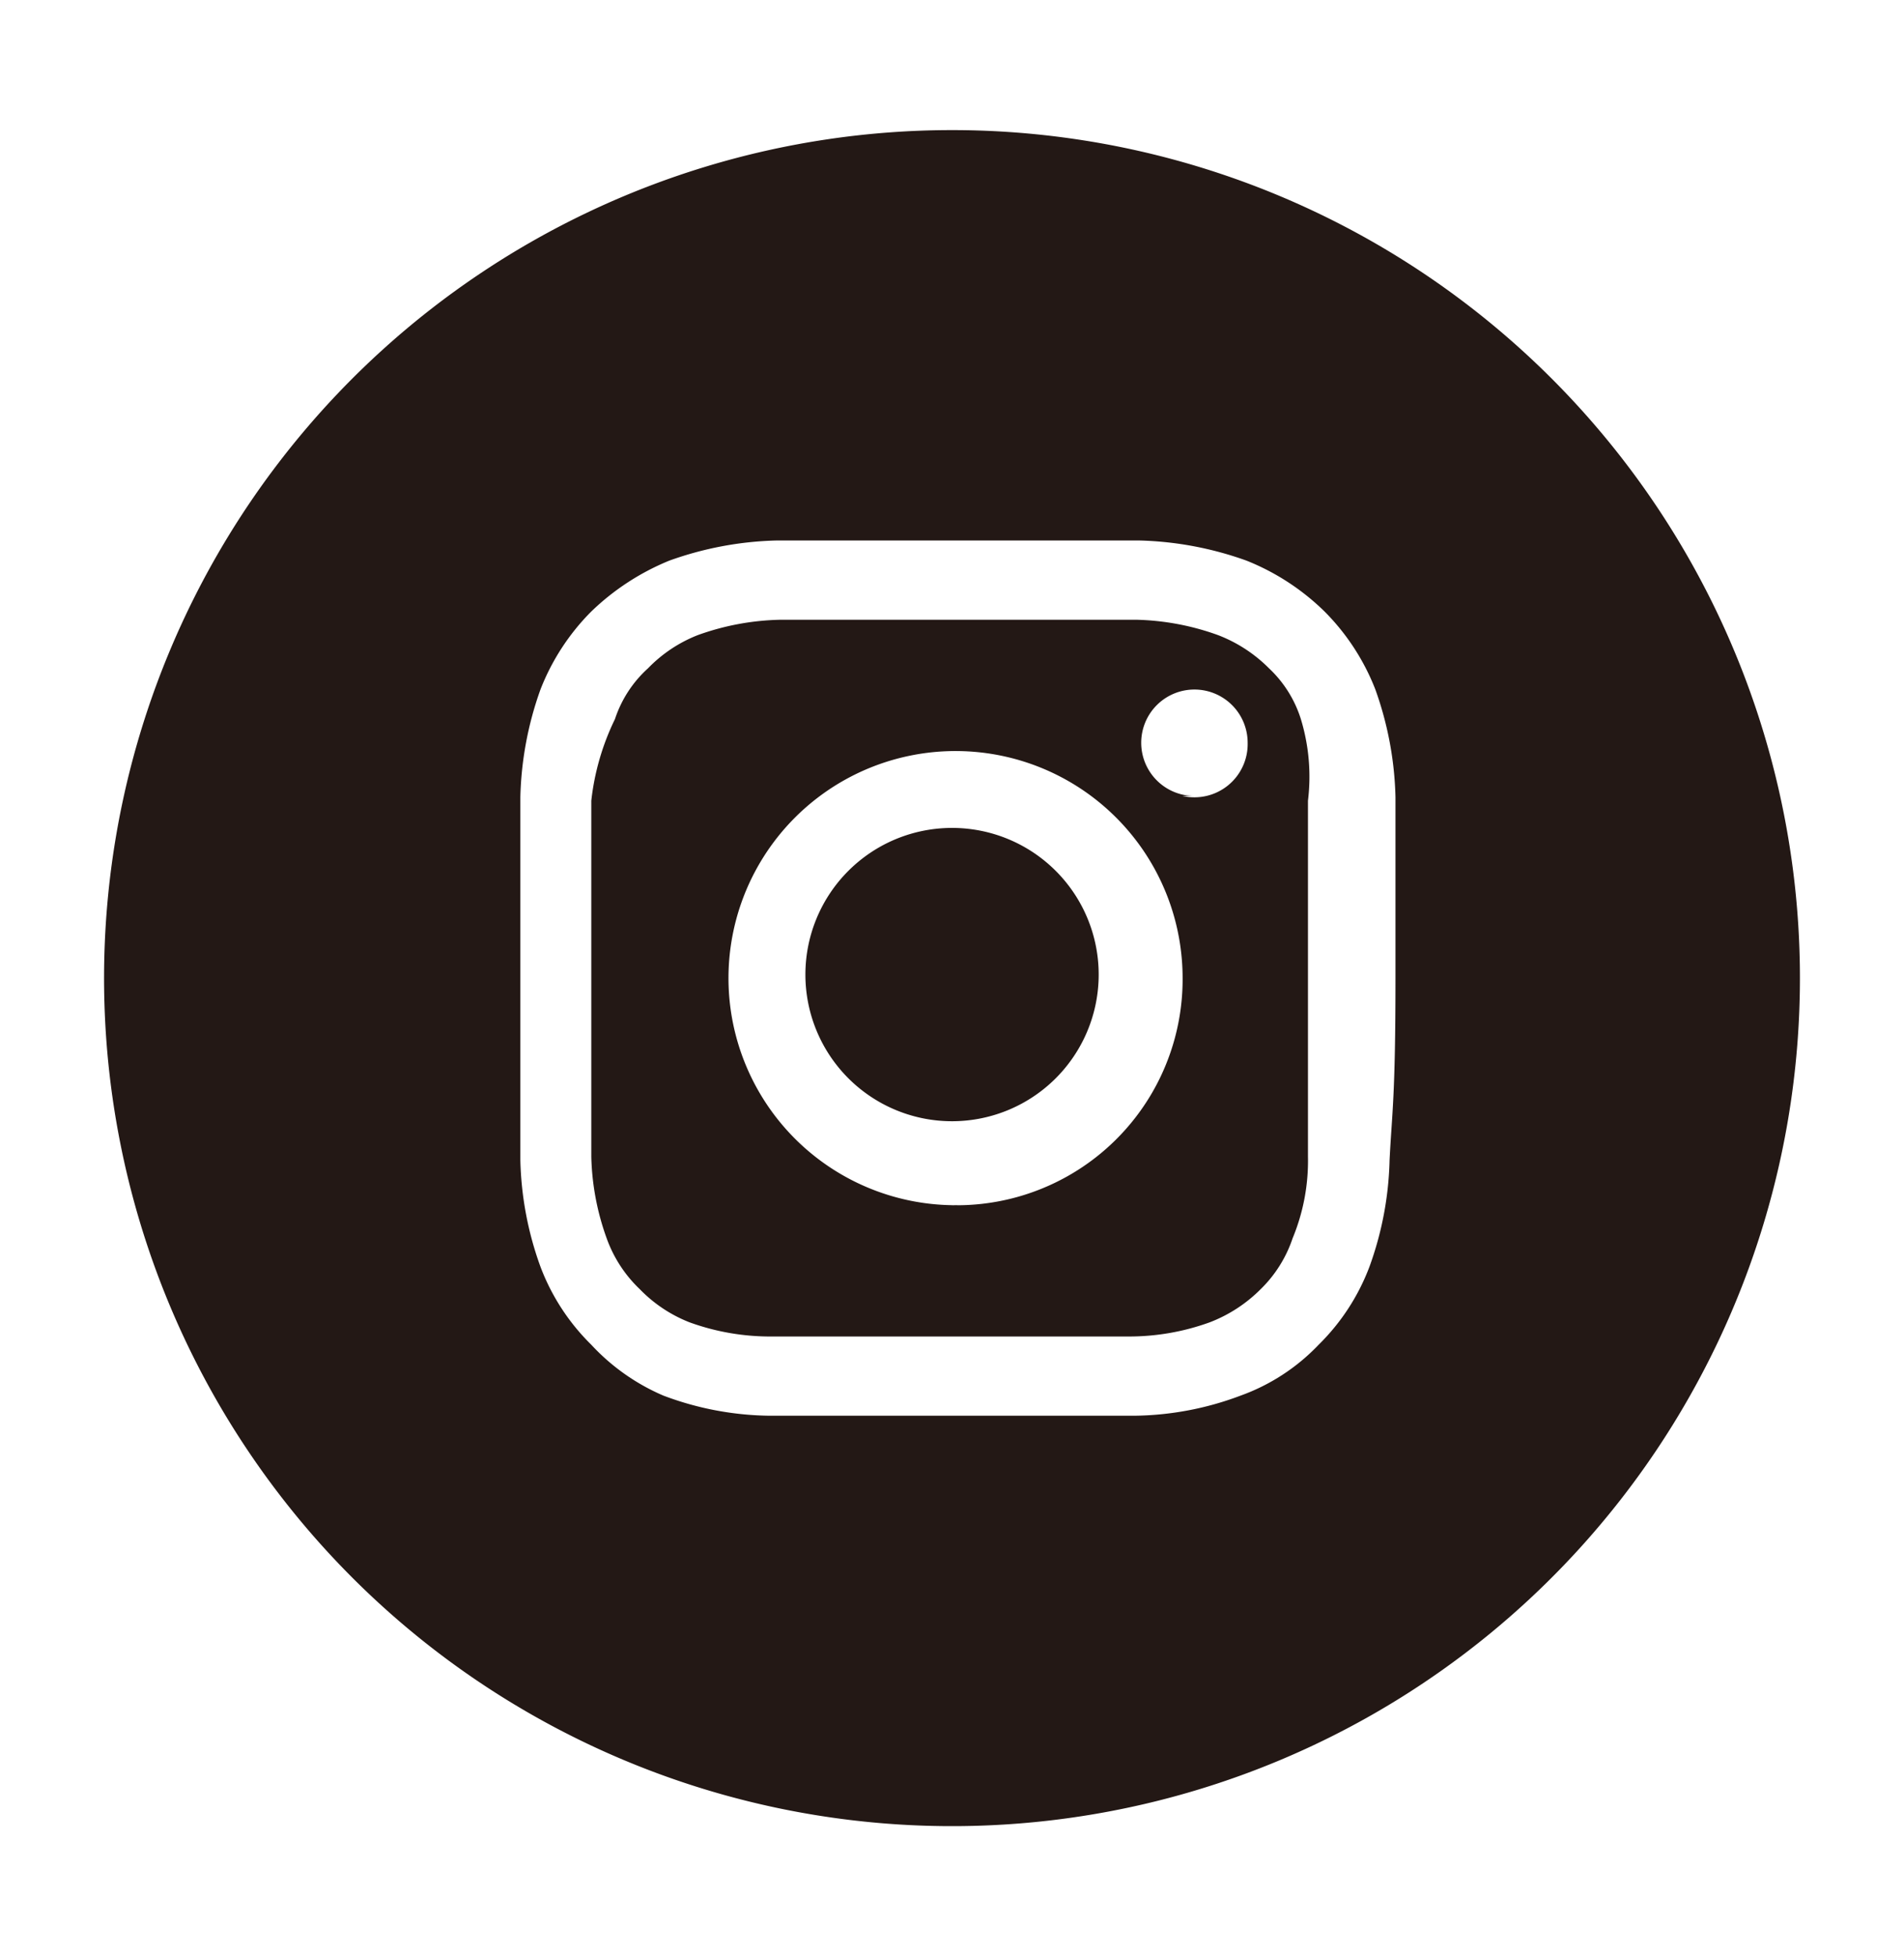
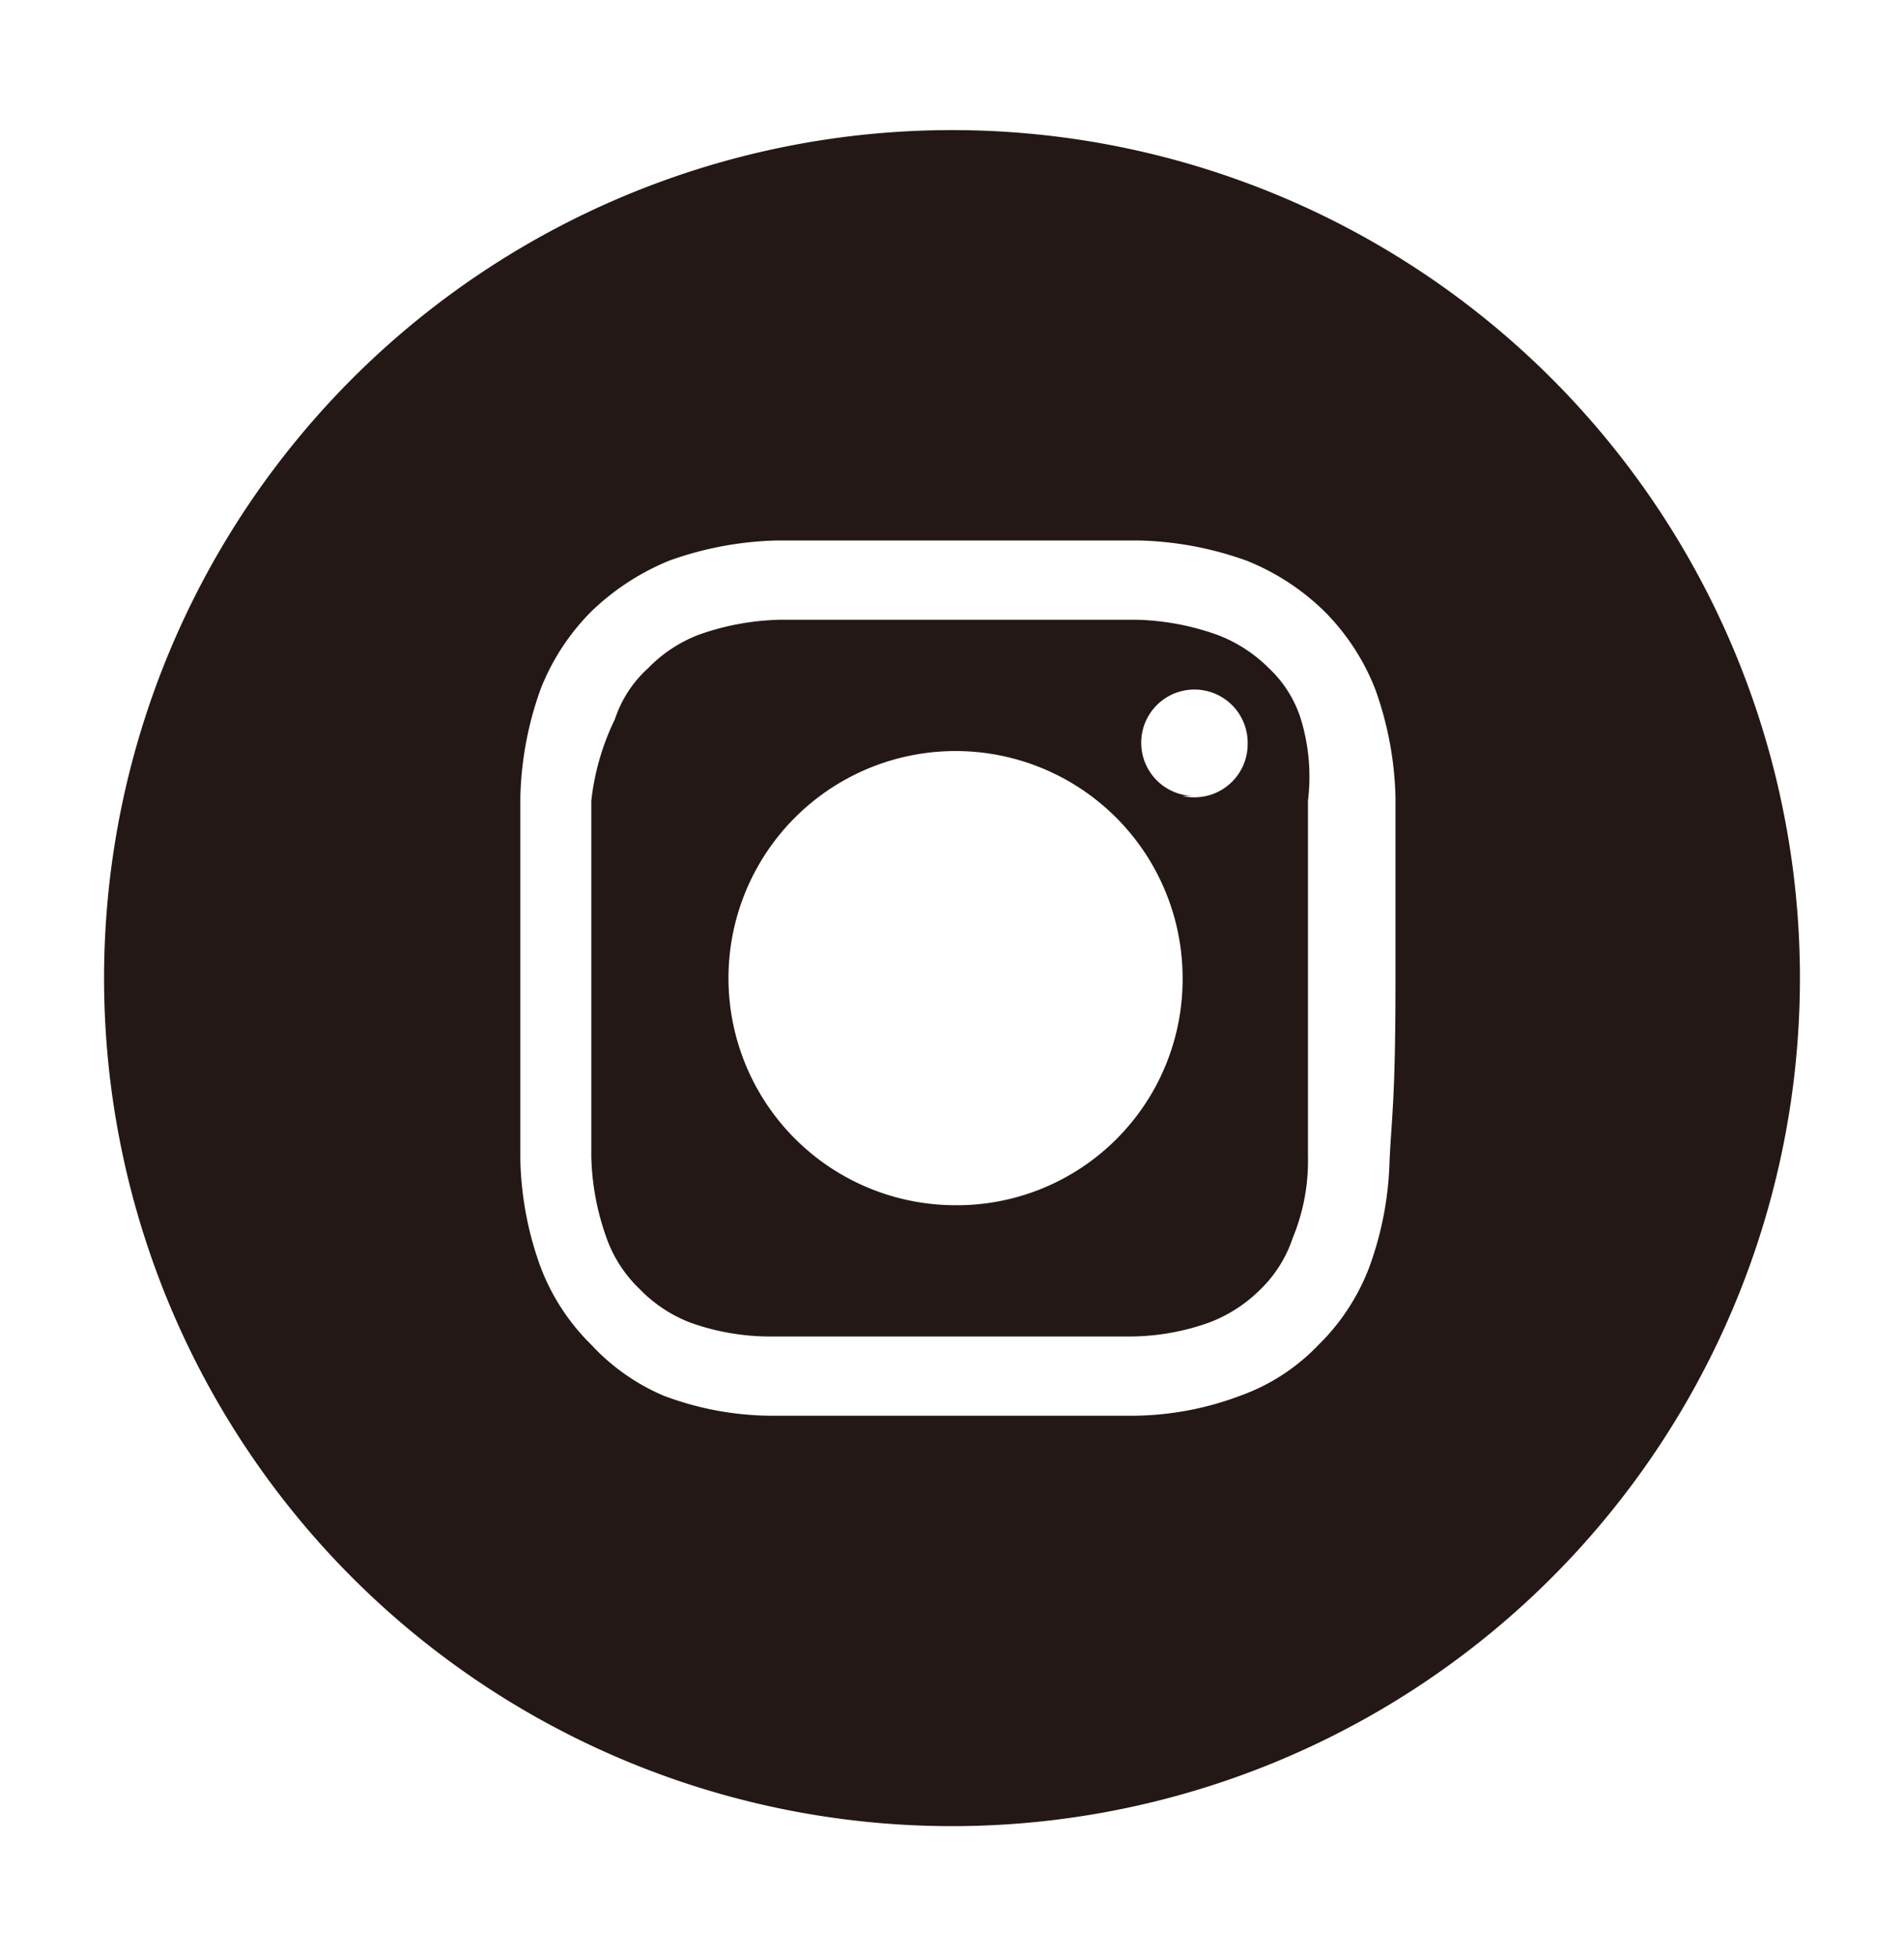
<svg xmlns="http://www.w3.org/2000/svg" viewBox="0 0 16.1 16.54">
-   <path d="M8.05,7A1.24,1.24,0,1,0,9.29,8.27,1.24,1.24,0,0,0,8.05,7Z" style="fill:#231815" />
  <path d="M11,6.08a1,1,0,0,0-.27-.43,1.23,1.23,0,0,0-.43-.28,2.17,2.17,0,0,0-.69-.13c-.4,0-.51,0-1.51,0s-1.11,0-1.5,0a2.18,2.18,0,0,0-.7.13,1.19,1.19,0,0,0-.42.28,1,1,0,0,0-.28.43A2.1,2.1,0,0,0,5,6.77c0,.39,0,.51,0,1.5S5,9.38,5,9.78a2.17,2.17,0,0,0,.13.69,1.11,1.11,0,0,0,.28.43,1.19,1.19,0,0,0,.42.28,2,2,0,0,0,.7.12c.39,0,.51,0,1.5,0s1.11,0,1.51,0a2,2,0,0,0,.69-.12,1.23,1.23,0,0,0,.43-.28,1.08,1.08,0,0,0,.27-.43,1.71,1.71,0,0,0,.13-.69c0-.4,0-.51,0-1.51s0-1.11,0-1.5A1.67,1.67,0,0,0,11,6.08Zm-2.9,4.11A1.92,1.92,0,1,1,10,8.27,1.91,1.91,0,0,1,8.05,10.19Zm2-3.46a.45.45,0,1,1,.45-.45A.45.45,0,0,1,10,6.73Z" style="fill:#231815" />
  <path d="M8.05,1.1a7.17,7.17,0,1,0,7.17,7.17A7.17,7.17,0,0,0,8.05,1.1Zm3.7,8.71a2.82,2.82,0,0,1-.17.9,1.83,1.83,0,0,1-.43.66,1.71,1.71,0,0,1-.66.43,2.62,2.62,0,0,1-.9.17c-.4,0-.53,0-1.54,0s-1.14,0-1.54,0a2.62,2.62,0,0,1-.9-.17A1.79,1.79,0,0,1,5,11.37a1.83,1.83,0,0,1-.43-.66,2.82,2.82,0,0,1-.17-.9c0-.4,0-.53,0-1.54s0-1.14,0-1.53a2.89,2.89,0,0,1,.17-.91A1.92,1.92,0,0,1,5,5.17a2.08,2.08,0,0,1,.66-.43,2.88,2.88,0,0,1,.9-.17c.4,0,.53,0,1.54,0s1.14,0,1.54,0a2.88,2.88,0,0,1,.9.17,2,2,0,0,1,.66.43,1.92,1.92,0,0,1,.43.66,2.89,2.89,0,0,1,.17.91c0,.39,0,.52,0,1.53S11.77,9.41,11.75,9.81Z" style="fill:#231815" />
</svg>